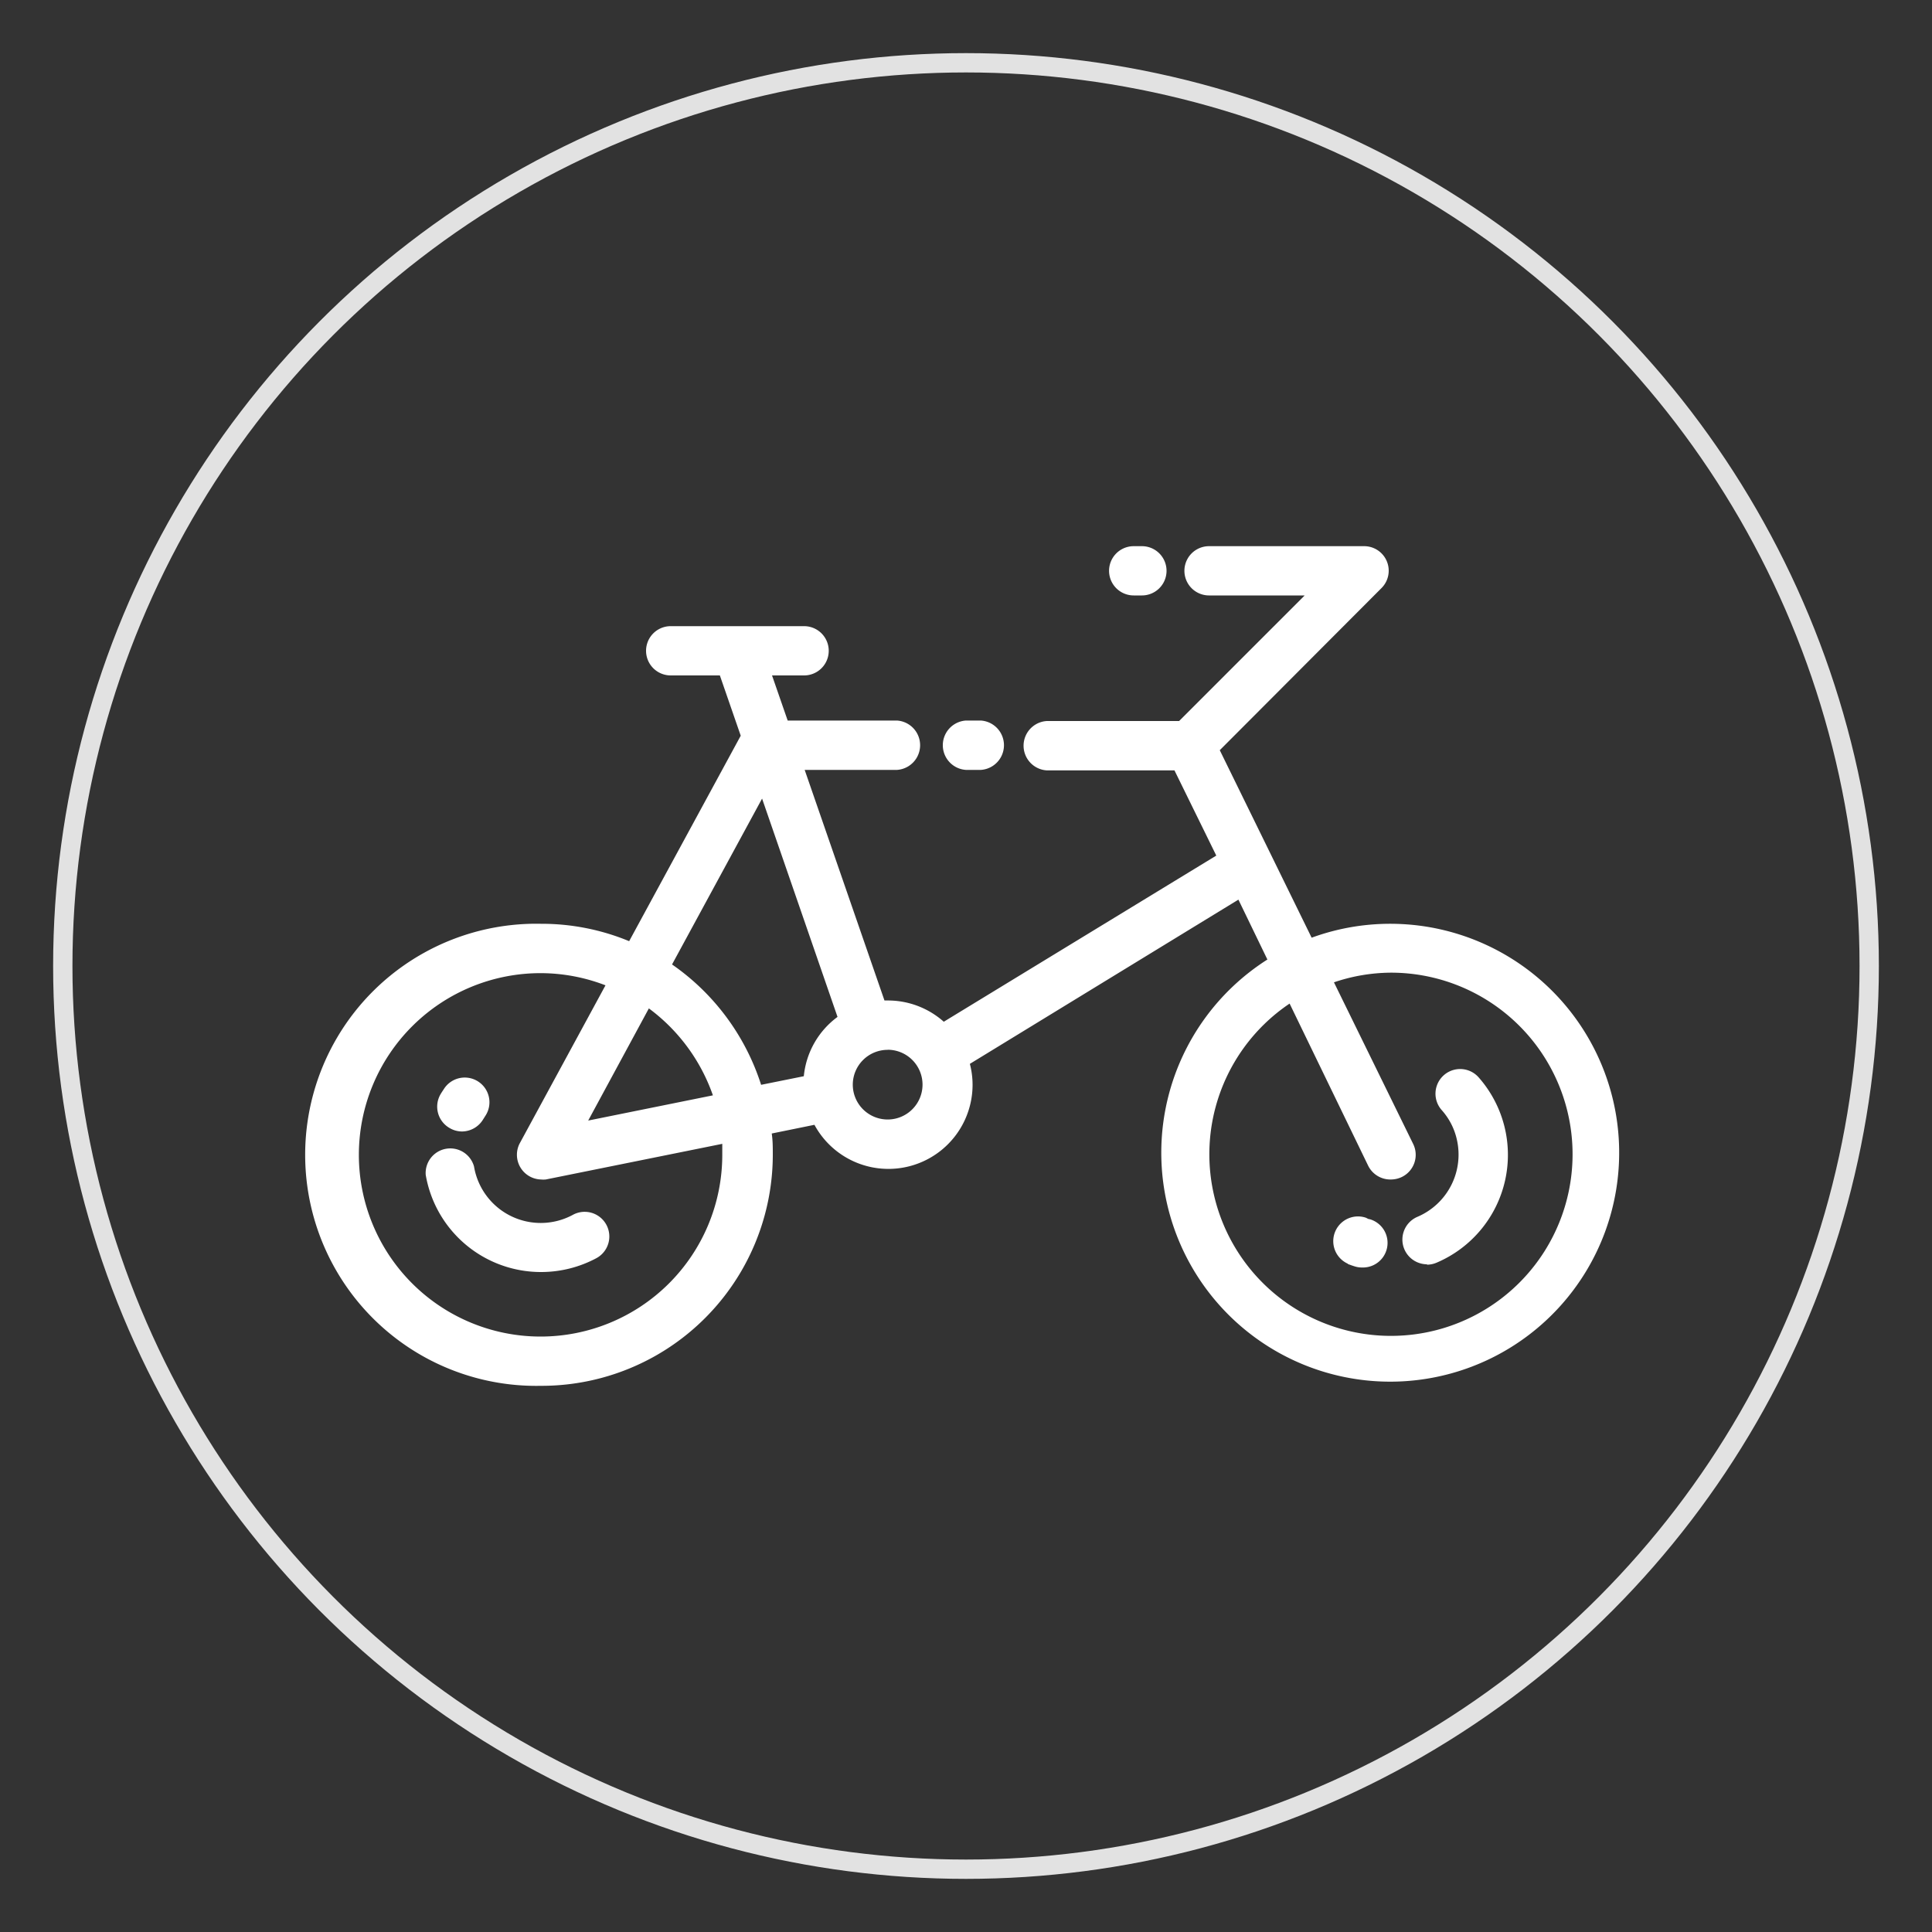
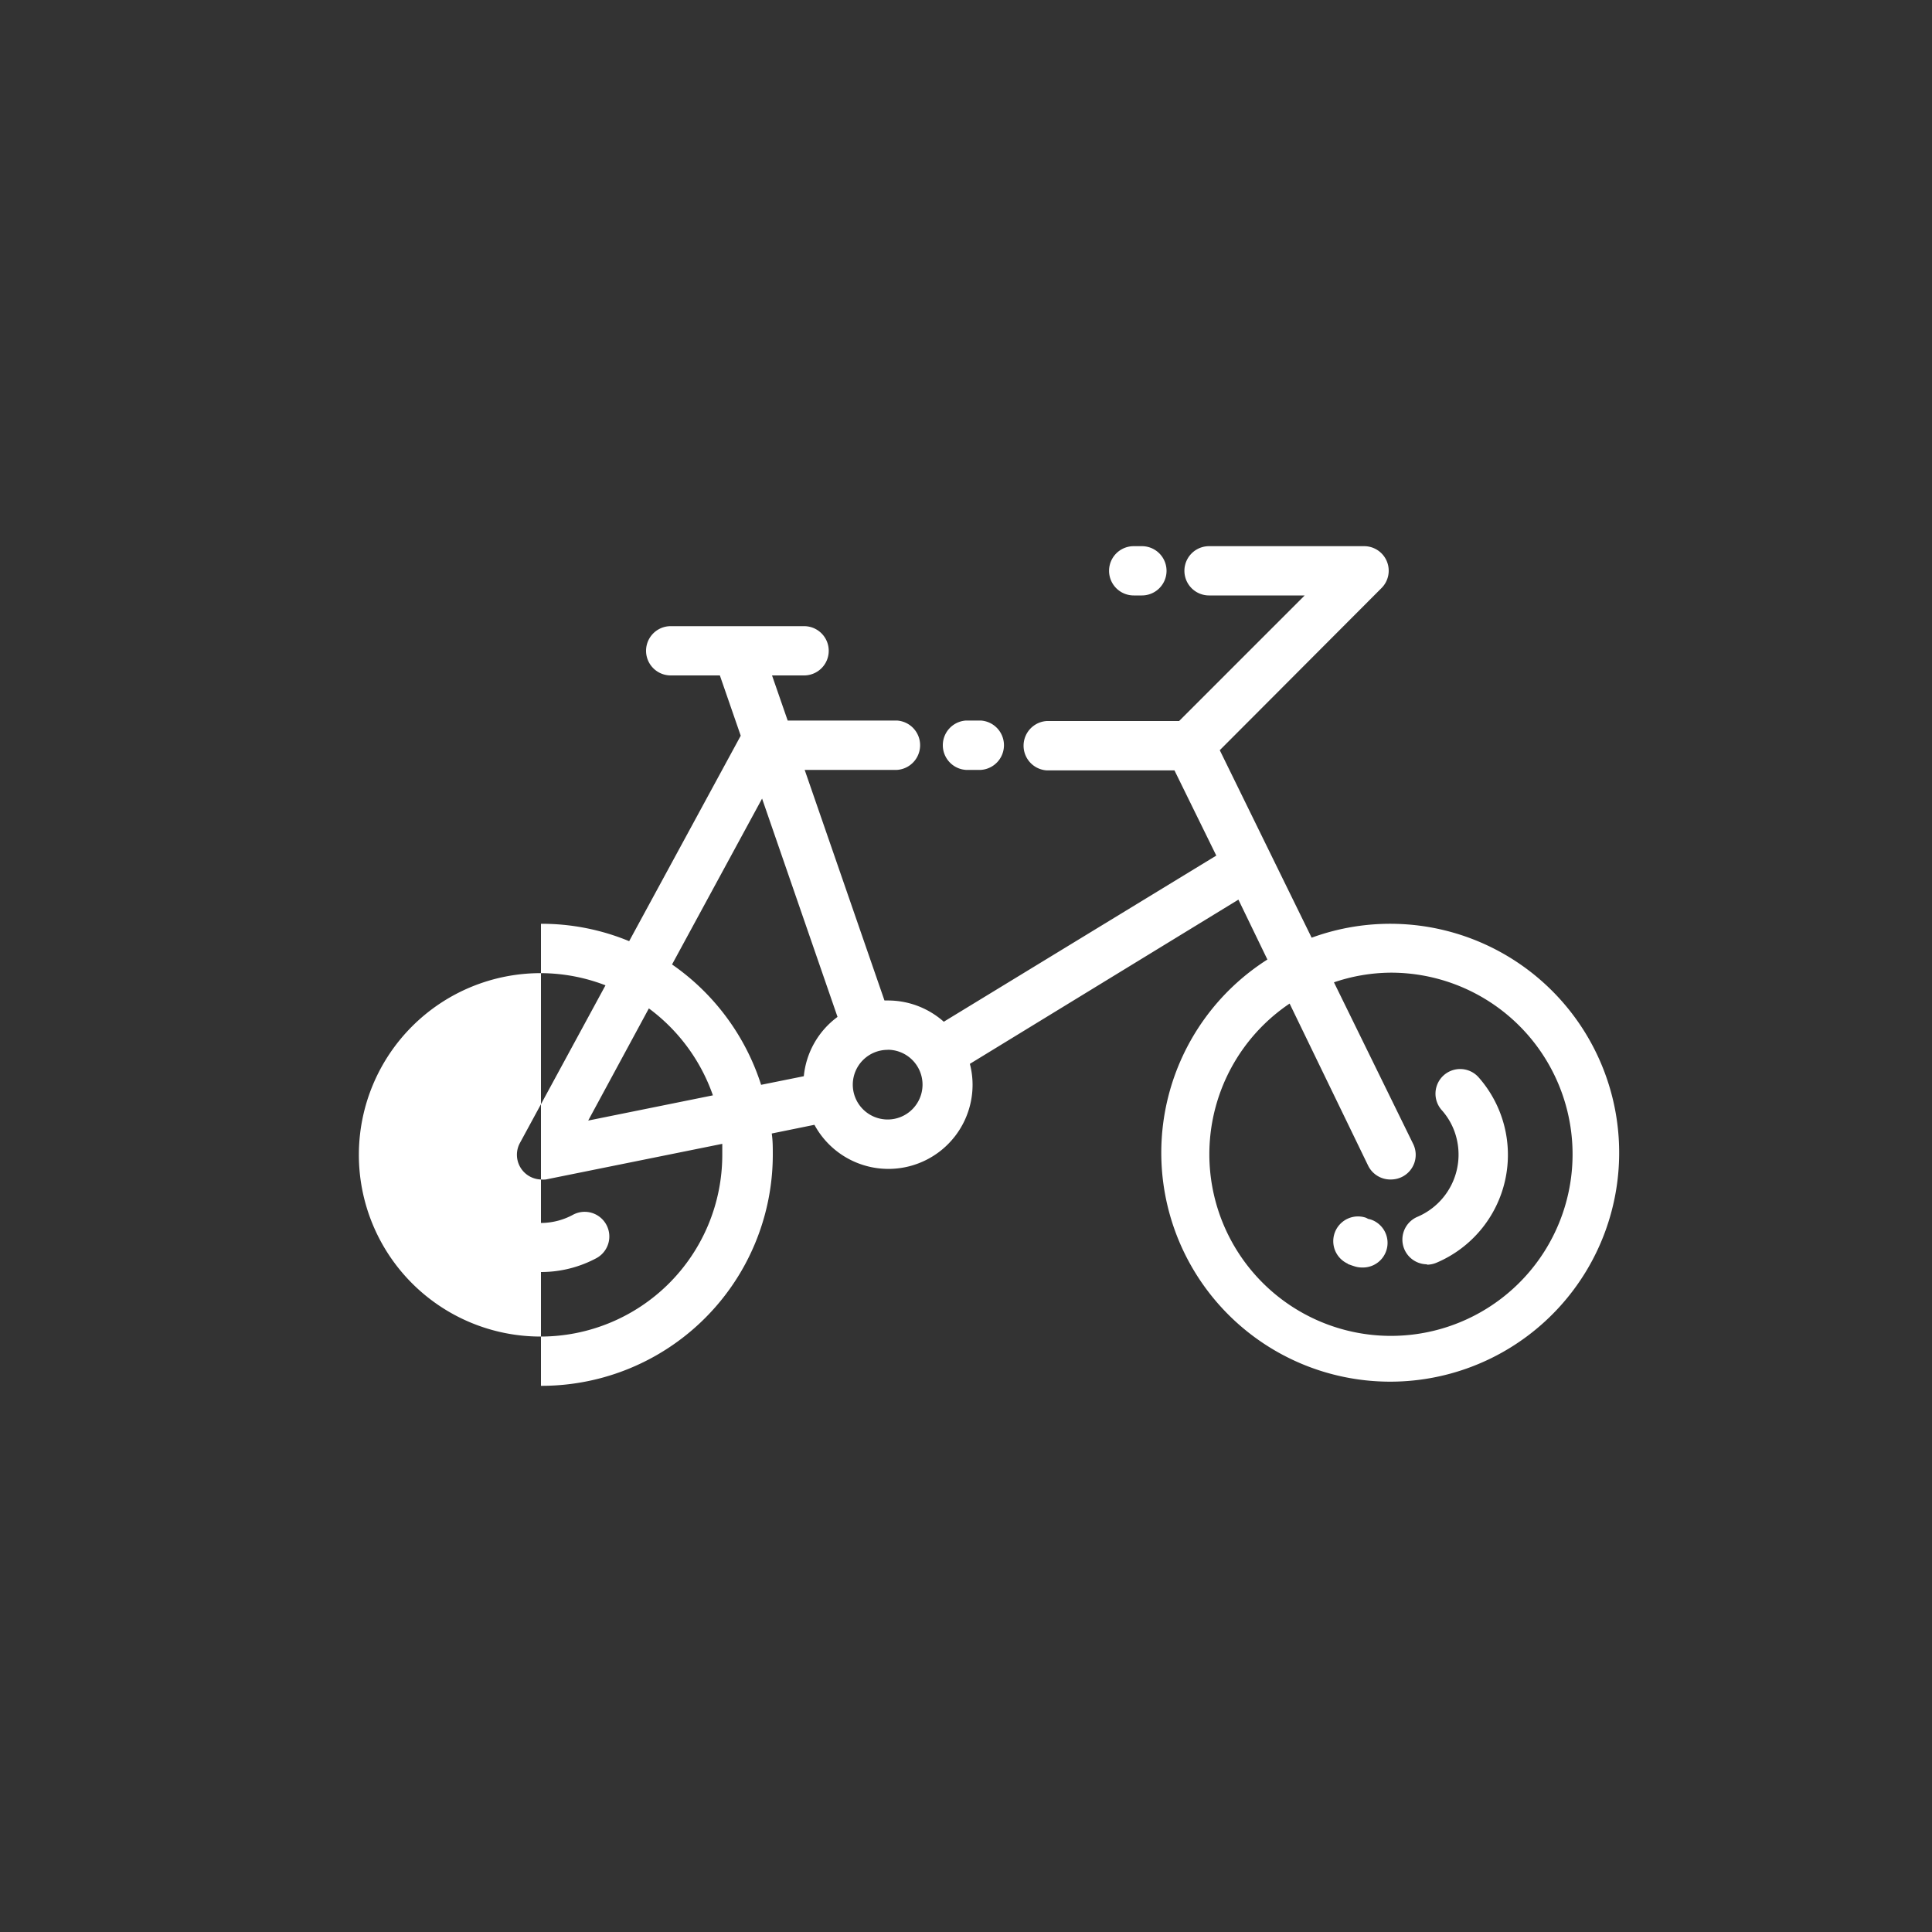
<svg xmlns="http://www.w3.org/2000/svg" viewBox="0 0 200 200">
  <rect x="0" y="0" width="200" height="200" fill="#333333" stroke="none" />
  <defs>
    <style>.cls-1{fill:#fff;}.cls-2{fill:none;stroke:#e2e2e2;stroke-miterlimit:10;stroke-width:2px;}</style>
  </defs>
  <g id="圖層_1" data-name="圖層 1">
-     <path class="cls-1" d="M56,143.46A23.94,23.94,0,0,0,80,119.55c0-.75,0-1.49-.11-2.21l4.42-.9a8.71,8.71,0,0,0,16.37-4.15,8.53,8.53,0,0,0-.28-2.16l27.8-17,3,6.2a23.7,23.7,0,1,0,4.58-2.26l-9.51-19.41L143,60.89a2.54,2.54,0,0,0-1.8-4.35H125.16a2.55,2.55,0,1,0,0,5.1h9.9l-13,13H108.36a2.56,2.56,0,0,0,0,5.11h13.22l4.33,8.82L97.7,105.77a8.7,8.7,0,0,0-5.77-2.2l-.37,0L83.3,79.7h9.55a2.56,2.56,0,0,0,0-5.11H81.54l-1.62-4.67h3.32a2.55,2.55,0,1,0,0-5.1H69.43a2.55,2.55,0,0,0,0,5.1h5.09l2.16,6.24L65.13,97.43A23.69,23.69,0,0,0,56,95.63a23.92,23.92,0,1,0,0,47.83Zm85.63-22.79A2.56,2.56,0,0,0,144,122.1a2.62,2.62,0,0,0,1.12-.26,2.55,2.55,0,0,0,1.17-3.42l-8.2-16.73a18.62,18.62,0,0,1,5.91-1,18.8,18.8,0,1,1-10.5,3.2Zm-49.74-12a3.61,3.61,0,1,1-3.61,3.61A3.61,3.61,0,0,1,91.93,108.68Zm-13-26,7.81,22.6a8.66,8.66,0,0,0-3.49,6.14l-4.42.89a24.07,24.07,0,0,0-9.22-12.46ZM67.17,104.39a18.94,18.94,0,0,1,6.63,9L60.89,116ZM56,100.74A18.72,18.72,0,0,1,62.68,102l-8.89,16.38A2.56,2.56,0,0,0,56,122.1a2.73,2.73,0,0,0,.5,0l18.27-3.69c0,.39,0,.79,0,1.19A18.81,18.81,0,1,1,56,100.74Z" />
+     <path class="cls-1" d="M56,143.46A23.94,23.94,0,0,0,80,119.55c0-.75,0-1.49-.11-2.21l4.42-.9a8.71,8.71,0,0,0,16.37-4.15,8.53,8.53,0,0,0-.28-2.16l27.8-17,3,6.2a23.7,23.7,0,1,0,4.58-2.26l-9.51-19.41L143,60.89a2.54,2.54,0,0,0-1.8-4.35H125.16a2.55,2.55,0,1,0,0,5.1h9.9l-13,13H108.36a2.56,2.56,0,0,0,0,5.11h13.22l4.33,8.82L97.7,105.77a8.7,8.7,0,0,0-5.77-2.2l-.37,0L83.3,79.7h9.55a2.56,2.56,0,0,0,0-5.11H81.54l-1.62-4.67h3.32a2.55,2.55,0,1,0,0-5.1H69.43a2.55,2.55,0,0,0,0,5.1h5.09l2.16,6.24L65.13,97.43A23.69,23.69,0,0,0,56,95.63Zm85.63-22.79A2.56,2.56,0,0,0,144,122.1a2.62,2.62,0,0,0,1.12-.26,2.55,2.55,0,0,0,1.17-3.42l-8.2-16.73a18.62,18.62,0,0,1,5.91-1,18.8,18.8,0,1,1-10.5,3.2Zm-49.74-12a3.61,3.61,0,1,1-3.61,3.61A3.61,3.61,0,0,1,91.93,108.68Zm-13-26,7.81,22.6a8.66,8.66,0,0,0-3.49,6.14l-4.42.89a24.07,24.07,0,0,0-9.22-12.46ZM67.17,104.39a18.94,18.94,0,0,1,6.63,9L60.89,116ZM56,100.74A18.72,18.72,0,0,1,62.68,102l-8.89,16.38A2.56,2.56,0,0,0,56,122.1a2.73,2.73,0,0,0,.5,0l18.27-3.69c0,.39,0,.79,0,1.19A18.81,18.81,0,1,1,56,100.74Z" />
    <path class="cls-1" d="M56,131.68a12.14,12.14,0,0,0,5.73-1.43,2.55,2.55,0,0,0-2.41-4.5,7,7,0,0,1-10.25-5,2.55,2.55,0,0,0-5,.87A12.1,12.1,0,0,0,56,131.68Z" />
    <path class="cls-1" d="M46.52,116.76a2.54,2.54,0,0,0,1.32.37A2.58,2.58,0,0,0,50,115.9l.22-.35A2.55,2.55,0,1,0,46,112.66c-.13.2-.26.39-.38.59A2.55,2.55,0,0,0,46.52,116.76Z" />
    <path class="cls-1" d="M147.72,130.92a2.56,2.56,0,0,0,1-.21,12.13,12.13,0,0,0,4.35-19.18,2.55,2.55,0,1,0-3.83,3.38,6.8,6.8,0,0,1,1.56,3,7,7,0,0,1-4.08,8.06,2.56,2.56,0,0,0,1,4.91Z" />
    <path class="cls-1" d="M139.53,130.85c.22.08.43.16.66.23a2.44,2.44,0,0,0,.8.13,2.55,2.55,0,0,0,.8-5c-.13,0-.26-.09-.39-.15a2.56,2.56,0,0,0-1.87,4.76Z" />
    <path class="cls-1" d="M100,79.7h1.53a2.56,2.56,0,0,0,0-5.11H100a2.56,2.56,0,0,0,0,5.11Z" />
    <path class="cls-1" d="M117.36,61.64h.85a2.55,2.55,0,1,0,0-5.1h-.85a2.55,2.55,0,1,0,0,5.1Z" />
  </g>
  <g id="圖層_2" data-name="圖層 2">
-     <circle class="cls-2" cx="100" cy="100" r="93.5" />
-   </g>
+     </g>
</svg>